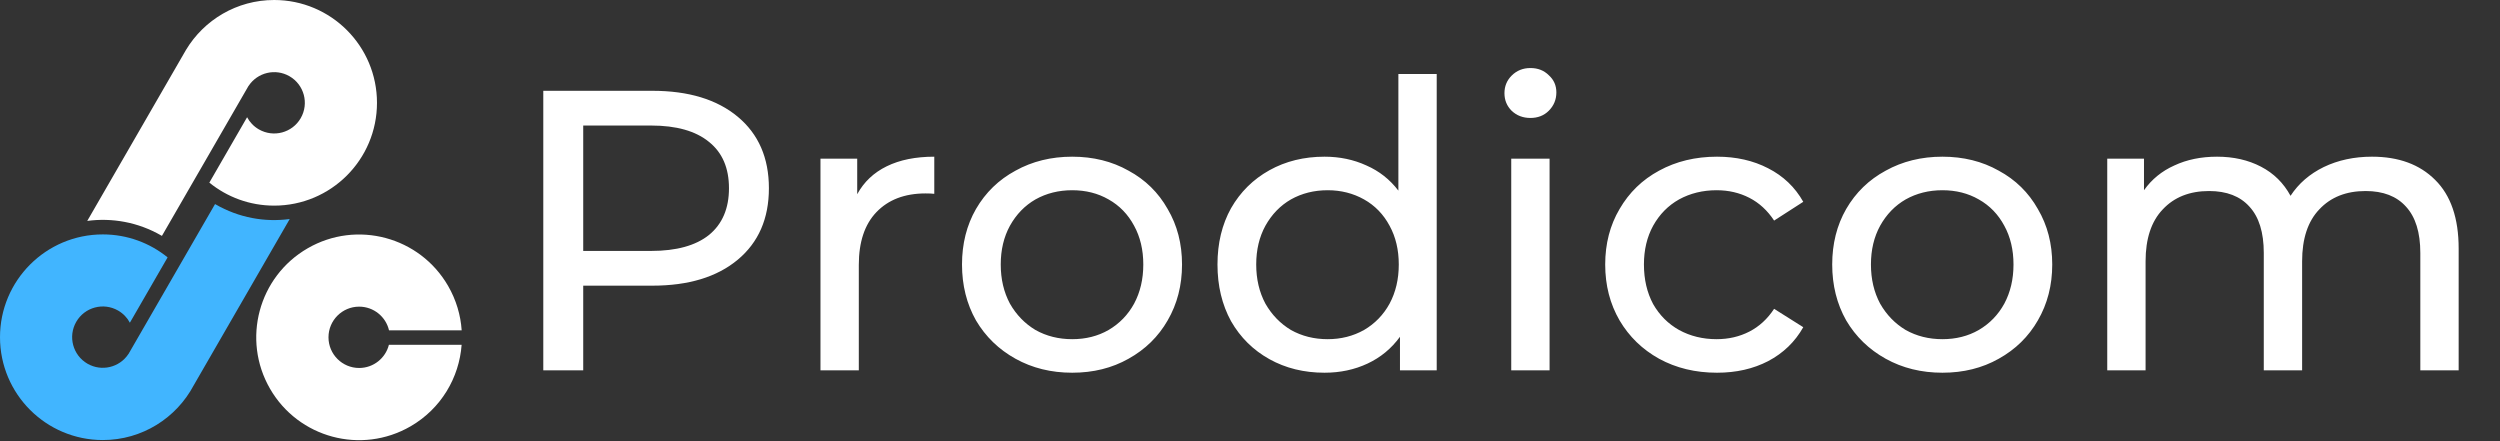
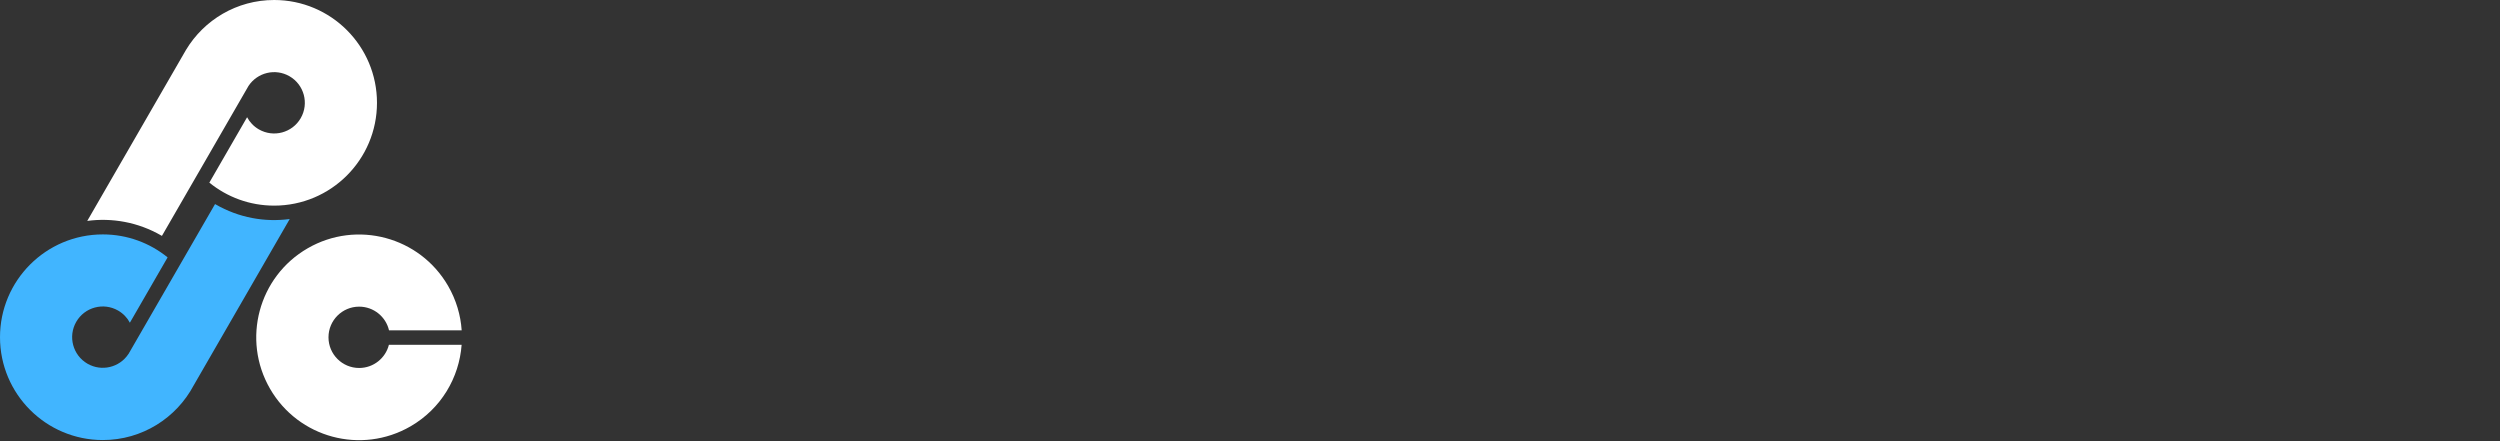
<svg xmlns="http://www.w3.org/2000/svg" width="476" height="84" viewBox="0 0 476 84" fill="none">
  <rect x="0" y="0" width="476" height="84" fill="#333333" stroke="none" />
  <path fill-rule="evenodd" clip-rule="evenodd" d="M41.039 38.908C45.483 41.474 50.443 42.338 55.163 41.703L36.879 73.373C33.591 79.566 27.076 83.784 19.576 83.784C8.765 83.784 0 75.019 0 64.208C0 53.396 8.765 44.632 19.576 44.632C24.252 44.632 28.545 46.271 31.912 49.006L24.729 61.446C24.233 60.513 23.478 59.703 22.495 59.135C19.702 57.523 16.132 58.48 14.519 61.272C12.907 64.065 13.864 67.635 16.656 69.248C19.349 70.802 22.766 69.968 24.452 67.403L24.46 67.407L24.46 67.407L24.46 67.407L40.945 38.854L41.039 38.908Z" fill="#41B5FF" />
-   <path fill-rule="evenodd" clip-rule="evenodd" d="M30.831 44.913L37.802 32.838L37.803 32.839L47.317 16.36L47.326 16.365C49.012 13.799 52.429 12.965 55.122 14.519C57.914 16.132 58.871 19.702 57.259 22.495C55.647 25.287 52.076 26.244 49.283 24.632C48.3 24.064 47.544 23.254 47.048 22.32L39.859 34.772C43.227 37.511 47.523 39.152 52.202 39.152C63.014 39.152 71.778 30.388 71.778 19.576C71.778 8.765 63.014 0 52.202 0C45.079 0 38.845 3.804 35.42 9.491L35.419 9.491L35.376 9.565C35.282 9.722 35.19 9.881 35.101 10.041L16.613 42.063C21.333 41.428 26.292 42.292 30.735 44.858L30.831 44.913ZM51.414 74.017C56.82 83.38 68.793 86.588 78.156 81.182C83.99 77.814 87.434 71.896 87.894 65.649H74.046C73.41 68.185 71.116 70.063 68.383 70.063C65.158 70.063 62.544 67.449 62.544 64.224C62.544 61 65.158 58.386 68.383 58.386C71.152 58.386 73.471 60.314 74.071 62.901H87.903C87.709 60.011 86.867 57.119 85.321 54.441C79.915 45.078 67.943 41.869 58.58 47.275C49.216 52.681 46.008 64.654 51.414 74.017Z" fill="white" />
-   <path d="M124.199 17.288C131.092 17.288 136.516 18.935 140.47 22.23C144.423 25.524 146.4 30.061 146.4 35.839C146.4 41.618 144.423 46.154 140.47 49.449C136.516 52.744 131.092 54.391 124.199 54.391H111.045V70.51H103.442V17.288H124.199ZM123.971 47.776C128.786 47.776 132.461 46.763 134.995 44.735C137.53 42.657 138.797 39.692 138.797 35.839C138.797 31.987 137.53 29.047 134.995 27.02C132.461 24.942 128.786 23.902 123.971 23.902H111.045V47.776H123.971ZM163.213 36.98C164.48 34.648 166.355 32.874 168.839 31.658C171.323 30.441 174.338 29.833 177.887 29.833V36.904C177.481 36.853 176.924 36.828 176.214 36.828C172.26 36.828 169.143 38.019 166.862 40.401C164.632 42.733 163.517 46.078 163.517 50.438V70.51H156.218V30.213H163.213V36.98ZM204.151 70.966C200.146 70.966 196.548 70.079 193.354 68.305C190.161 66.531 187.652 64.098 185.827 61.006C184.053 57.863 183.166 54.315 183.166 50.361C183.166 46.408 184.053 42.885 185.827 39.793C187.652 36.65 190.161 34.217 193.354 32.494C196.548 30.72 200.146 29.833 204.151 29.833C208.155 29.833 211.728 30.72 214.871 32.494C218.064 34.217 220.548 36.65 222.322 39.793C224.147 42.885 225.059 46.408 225.059 50.361C225.059 54.315 224.147 57.863 222.322 61.006C220.548 64.098 218.064 66.531 214.871 68.305C211.728 70.079 208.155 70.966 204.151 70.966ZM204.151 64.579C206.736 64.579 209.042 63.996 211.07 62.831C213.148 61.614 214.77 59.941 215.936 57.812C217.101 55.633 217.684 53.149 217.684 50.361C217.684 47.574 217.101 45.115 215.936 42.986C214.77 40.807 213.148 39.134 211.07 37.968C209.042 36.803 206.736 36.22 204.151 36.22C201.566 36.22 199.234 36.803 197.156 37.968C195.128 39.134 193.506 40.807 192.29 42.986C191.124 45.115 190.541 47.574 190.541 50.361C190.541 53.149 191.124 55.633 192.29 57.812C193.506 59.941 195.128 61.614 197.156 62.831C199.234 63.996 201.566 64.579 204.151 64.579ZM273.55 14.094V70.51H266.555V64.123C264.933 66.353 262.88 68.051 260.396 69.217C257.912 70.383 255.175 70.966 252.185 70.966C248.282 70.966 244.784 70.104 241.692 68.381C238.6 66.657 236.167 64.25 234.393 61.158C232.67 58.015 231.808 54.416 231.808 50.361C231.808 46.306 232.67 42.733 234.393 39.641C236.167 36.549 238.6 34.141 241.692 32.418C244.784 30.695 248.282 29.833 252.185 29.833C255.074 29.833 257.735 30.39 260.168 31.506C262.601 32.57 264.629 34.167 266.251 36.296V14.094H273.55ZM252.793 64.579C255.327 64.579 257.634 63.996 259.712 62.831C261.79 61.614 263.412 59.941 264.578 57.812C265.744 55.633 266.327 53.149 266.327 50.361C266.327 47.574 265.744 45.115 264.578 42.986C263.412 40.807 261.79 39.134 259.712 37.968C257.634 36.803 255.327 36.22 252.793 36.22C250.208 36.22 247.876 36.803 245.798 37.968C243.771 39.134 242.149 40.807 240.932 42.986C239.766 45.115 239.183 47.574 239.183 50.361C239.183 53.149 239.766 55.633 240.932 57.812C242.149 59.941 243.771 61.614 245.798 62.831C247.876 63.996 250.208 64.579 252.793 64.579ZM287.74 30.213H295.039V70.51H287.74V30.213ZM291.39 22.458C289.97 22.458 288.779 22.002 287.816 21.089C286.904 20.177 286.448 19.062 286.448 17.744C286.448 16.426 286.904 15.311 287.816 14.399C288.779 13.435 289.97 12.954 291.39 12.954C292.809 12.954 293.975 13.41 294.887 14.322C295.85 15.184 296.332 16.274 296.332 17.592C296.332 18.96 295.85 20.126 294.887 21.089C293.975 22.002 292.809 22.458 291.39 22.458ZM326.919 70.966C322.813 70.966 319.138 70.079 315.894 68.305C312.701 66.531 310.192 64.098 308.367 61.006C306.542 57.863 305.63 54.315 305.63 50.361C305.63 46.408 306.542 42.885 308.367 39.793C310.192 36.65 312.701 34.217 315.894 32.494C319.138 30.72 322.813 29.833 326.919 29.833C330.568 29.833 333.812 30.568 336.651 32.038C339.54 33.508 341.77 35.637 343.342 38.425L337.791 41.998C336.524 40.072 334.953 38.627 333.077 37.664C331.202 36.701 329.124 36.22 326.843 36.22C324.207 36.22 321.825 36.803 319.696 37.968C317.618 39.134 315.97 40.807 314.754 42.986C313.588 45.115 313.005 47.574 313.005 50.361C313.005 53.2 313.588 55.709 314.754 57.889C315.97 60.017 317.618 61.665 319.696 62.831C321.825 63.996 324.207 64.579 326.843 64.579C329.124 64.579 331.202 64.098 333.077 63.135C334.953 62.172 336.524 60.727 337.791 58.801L343.342 62.298C341.77 65.086 339.54 67.24 336.651 68.761C333.812 70.231 330.568 70.966 326.919 70.966ZM369.837 70.966C365.833 70.966 362.234 70.079 359.04 68.305C355.847 66.531 353.338 64.098 351.513 61.006C349.739 57.863 348.852 54.315 348.852 50.361C348.852 46.408 349.739 42.885 351.513 39.793C353.338 36.65 355.847 34.217 359.04 32.494C362.234 30.72 365.833 29.833 369.837 29.833C373.841 29.833 377.415 30.72 380.557 32.494C383.751 34.217 386.234 36.65 388.008 39.793C389.833 42.885 390.746 46.408 390.746 50.361C390.746 54.315 389.833 57.863 388.008 61.006C386.234 64.098 383.751 66.531 380.557 68.305C377.415 70.079 373.841 70.966 369.837 70.966ZM369.837 64.579C372.422 64.579 374.728 63.996 376.756 62.831C378.834 61.614 380.456 59.941 381.622 57.812C382.788 55.633 383.37 53.149 383.37 50.361C383.37 47.574 382.788 45.115 381.622 42.986C380.456 40.807 378.834 39.134 376.756 37.968C374.728 36.803 372.422 36.22 369.837 36.22C367.252 36.22 364.92 36.803 362.842 37.968C360.814 39.134 359.192 40.807 357.976 42.986C356.81 45.115 356.227 47.574 356.227 50.361C356.227 53.149 356.81 55.633 357.976 57.812C359.192 59.941 360.814 61.614 362.842 62.831C364.92 63.996 367.252 64.579 369.837 64.579ZM451.629 29.833C456.698 29.833 460.702 31.303 463.642 34.243C466.632 37.183 468.128 41.542 468.128 47.32V70.51H460.829V48.157C460.829 44.254 459.916 41.314 458.092 39.337C456.317 37.36 453.758 36.372 450.412 36.372C446.712 36.372 443.772 37.538 441.593 39.869C439.413 42.15 438.323 45.445 438.323 49.753V70.51H431.024V48.157C431.024 44.254 430.112 41.314 428.287 39.337C426.513 37.36 423.953 36.372 420.608 36.372C416.908 36.372 413.968 37.538 411.788 39.869C409.609 42.15 408.519 45.445 408.519 49.753V70.51H401.22V30.213H408.215V36.22C409.685 34.141 411.611 32.57 413.993 31.506C416.376 30.39 419.087 29.833 422.129 29.833C425.271 29.833 428.059 30.466 430.492 31.734C432.925 33.001 434.801 34.851 436.118 37.284C437.639 34.952 439.743 33.128 442.429 31.81C445.166 30.492 448.233 29.833 451.629 29.833Z" fill="white" />
+   <path fill-rule="evenodd" clip-rule="evenodd" d="M30.831 44.913L37.802 32.838L37.803 32.839L47.317 16.36C49.012 13.799 52.429 12.965 55.122 14.519C57.914 16.132 58.871 19.702 57.259 22.495C55.647 25.287 52.076 26.244 49.283 24.632C48.3 24.064 47.544 23.254 47.048 22.32L39.859 34.772C43.227 37.511 47.523 39.152 52.202 39.152C63.014 39.152 71.778 30.388 71.778 19.576C71.778 8.765 63.014 0 52.202 0C45.079 0 38.845 3.804 35.42 9.491L35.419 9.491L35.376 9.565C35.282 9.722 35.19 9.881 35.101 10.041L16.613 42.063C21.333 41.428 26.292 42.292 30.735 44.858L30.831 44.913ZM51.414 74.017C56.82 83.38 68.793 86.588 78.156 81.182C83.99 77.814 87.434 71.896 87.894 65.649H74.046C73.41 68.185 71.116 70.063 68.383 70.063C65.158 70.063 62.544 67.449 62.544 64.224C62.544 61 65.158 58.386 68.383 58.386C71.152 58.386 73.471 60.314 74.071 62.901H87.903C87.709 60.011 86.867 57.119 85.321 54.441C79.915 45.078 67.943 41.869 58.58 47.275C49.216 52.681 46.008 64.654 51.414 74.017Z" fill="white" />
</svg>